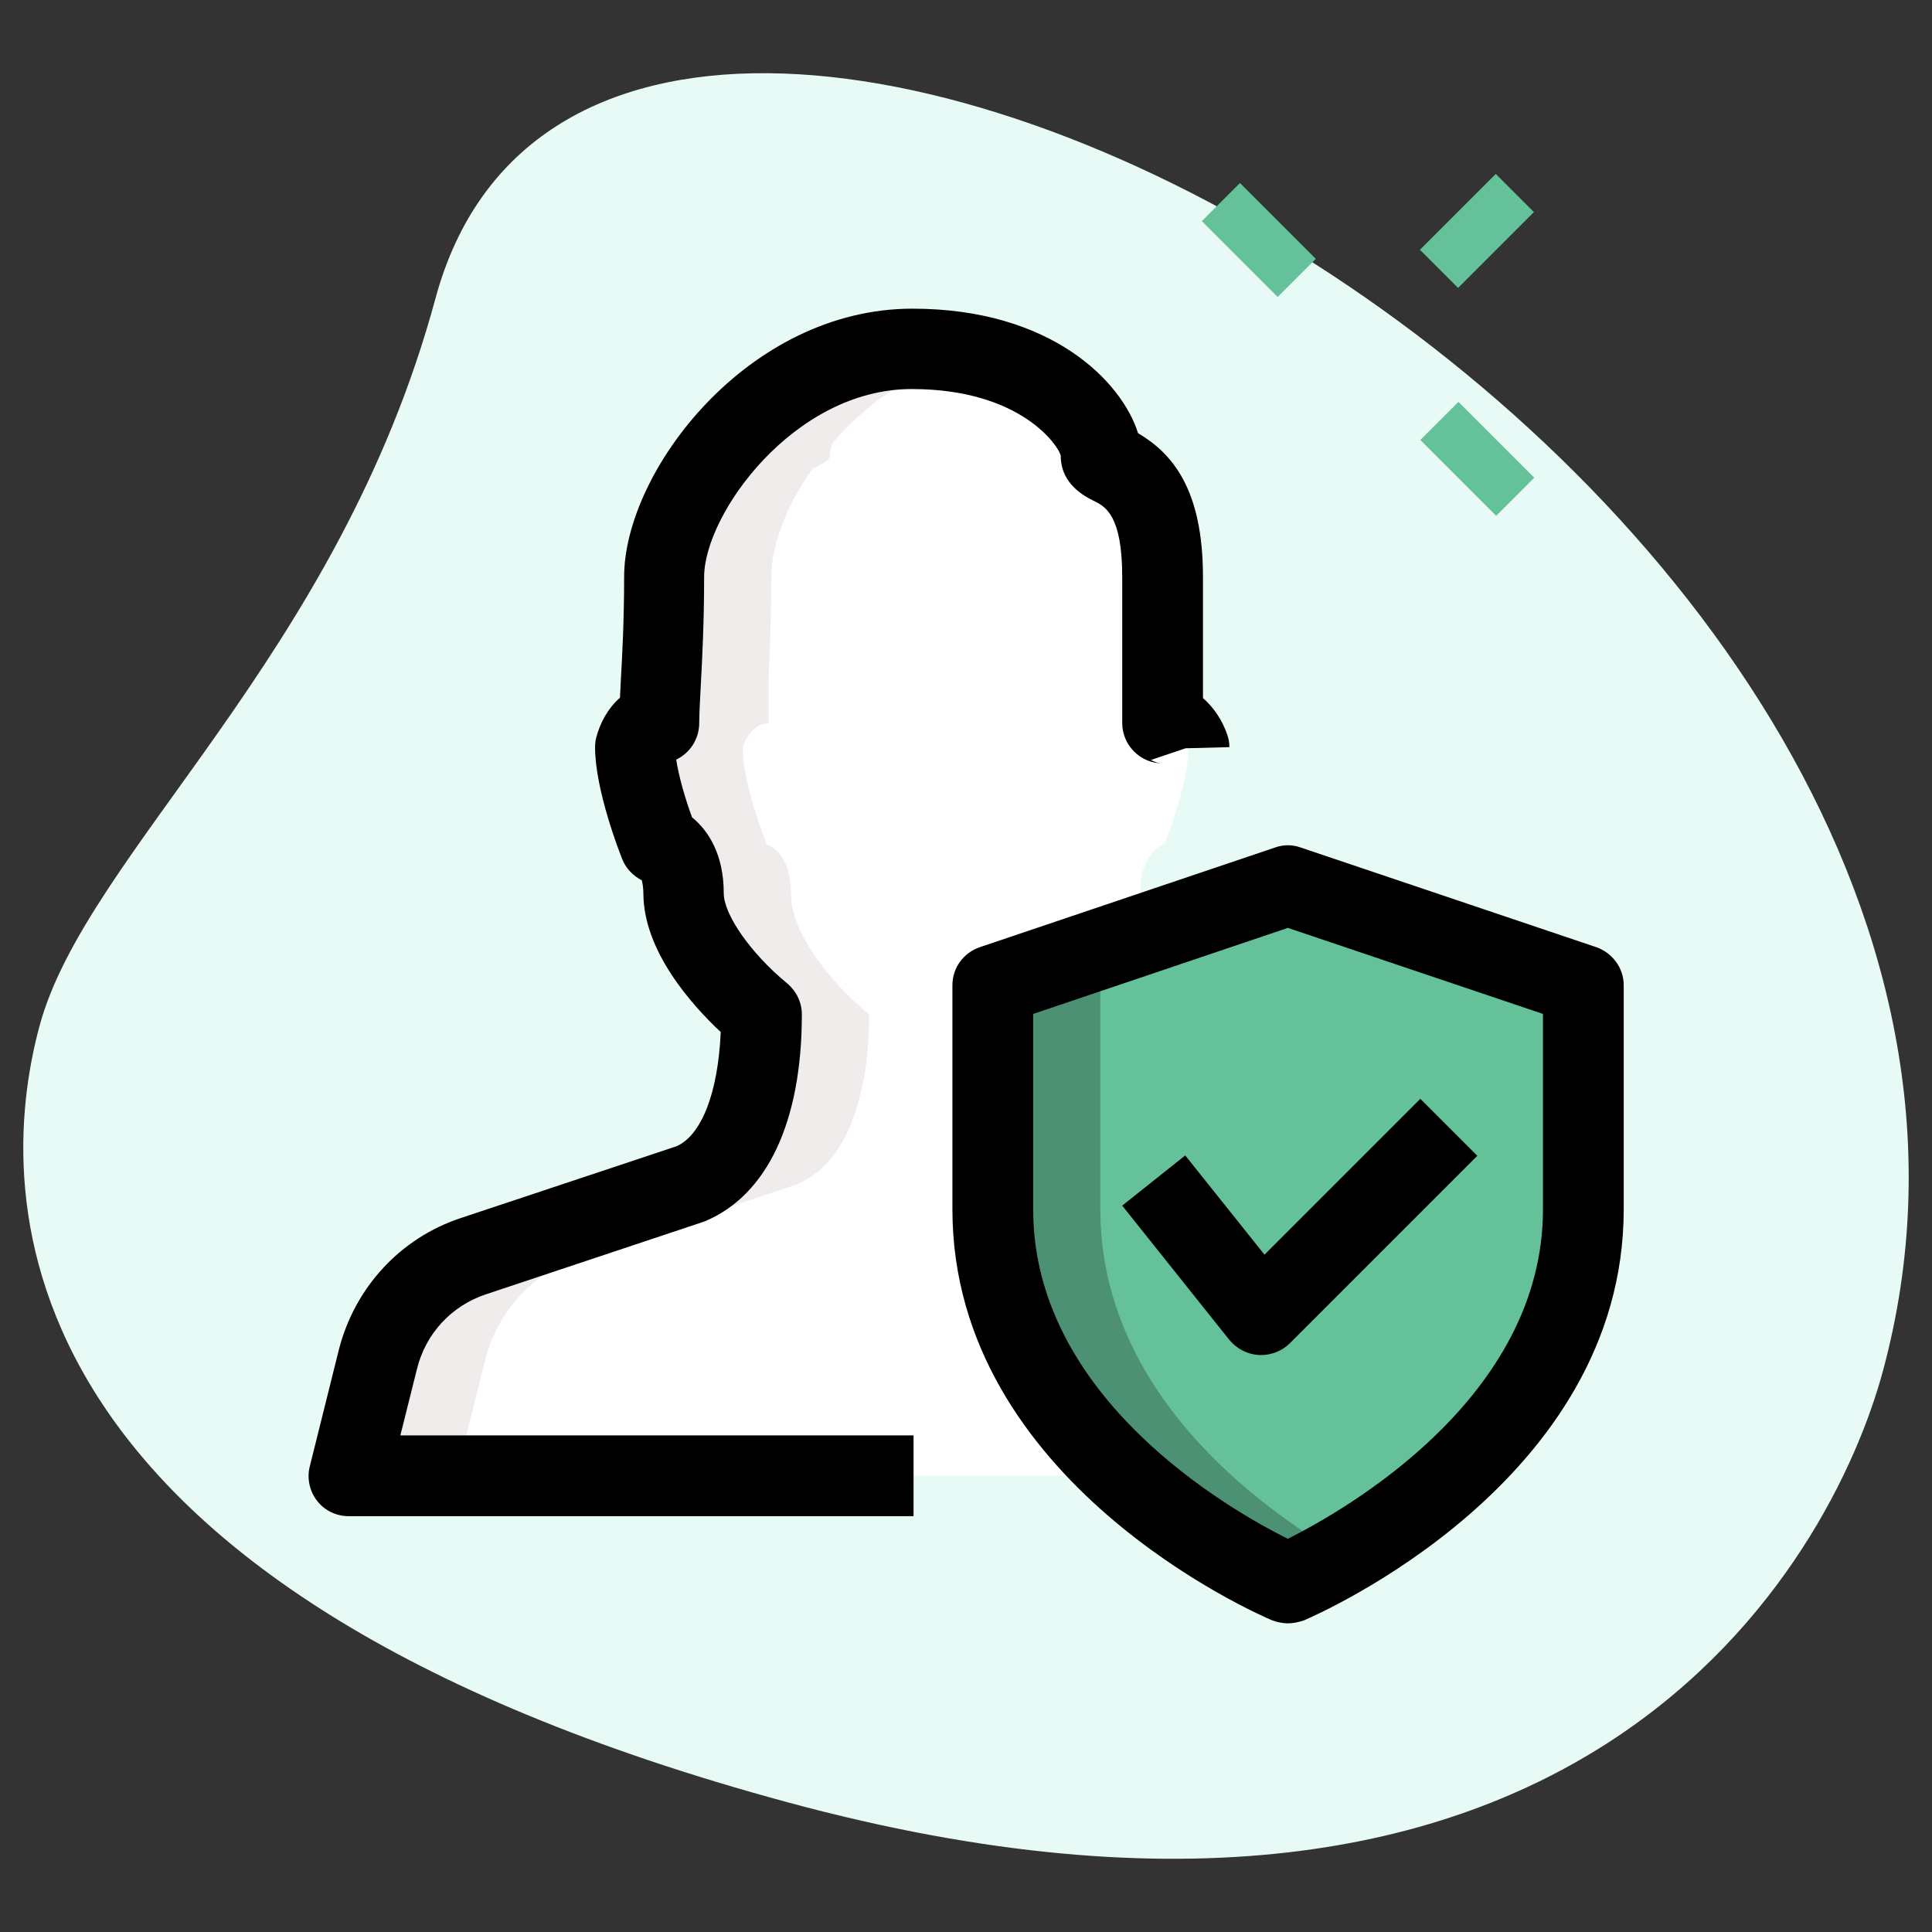
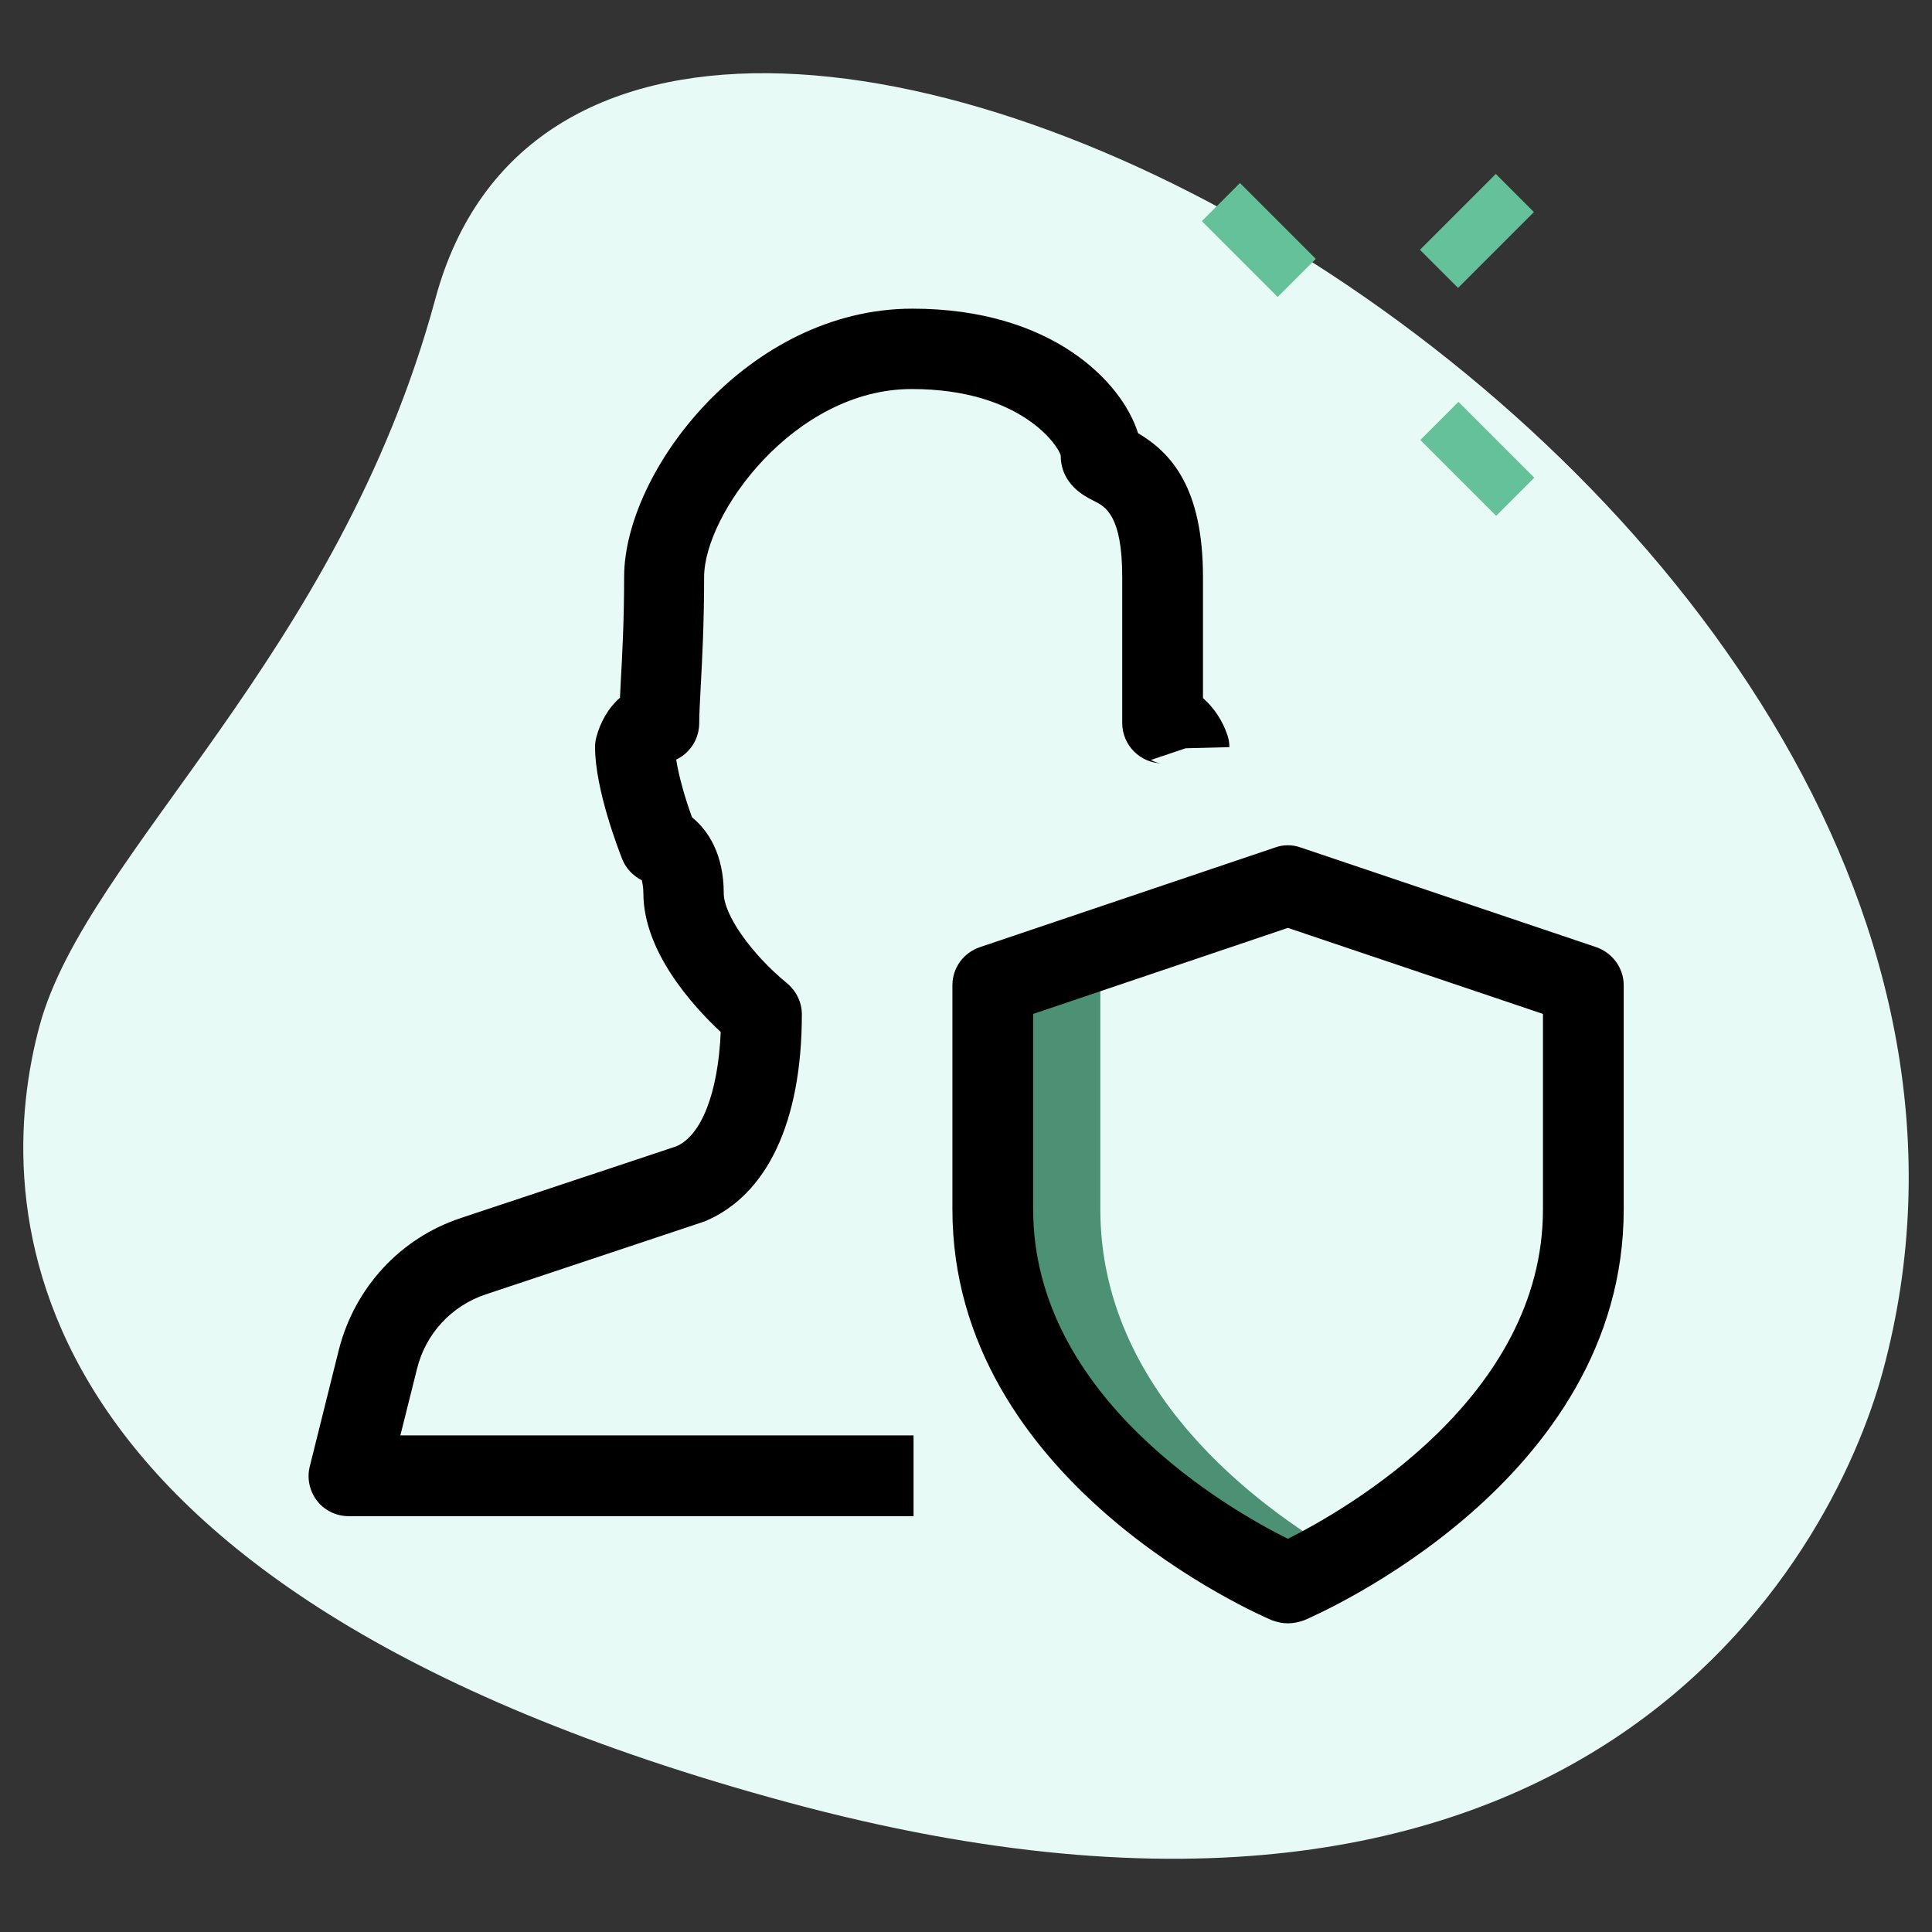
<svg xmlns="http://www.w3.org/2000/svg" id="effect" x="0px" y="0px" viewBox="0 0 512 512" style="enable-background:new 0 0 512 512;" xml:space="preserve">
  <rect x="0" y="0" width="512" height="512" fill="#333333" stroke="none" />
  <style type="text/css"> .st0{fill:#E8FAF5;} .st1{fill:#FFFFFF;} .st2{fill:#65C19A;} .st3{fill:#F0ECEC;} .st4{fill:#4C9173;} </style>
  <path class="st0" d="M115.4,79.1C89.7,174.1,22.9,226,10.5,271.8s-12,149,198.5,205.9s276.4-64,290-114.4 C562.7,127.6,160.9-89.1,115.4,79.1L115.4,79.1z" />
-   <path class="st1" d="M391.1,391.1H92.4l7.7-30.9c3.3-12.9,12.8-23.2,25.3-27.3l57.2-19.1c8-3.3,12.5-10.4,15.2-18.1 c1-2.8,1.7-5.7,2.3-8.4c0.3-1.3,0.6-2.6,0.7-3.7c1-6.7,1-12.5,1-14.9c-9.2-7.7-20.6-20.9-20.6-32.1c0-11.2-6.4-12.9-6.4-12.9 s-6.4-16.1-6.4-25.7c0,0,0-0.1,0.1-0.3c0.4-1.3,2.6-6.1,6.8-6.1c0,0,0-5,0-12.2c0-0.1,0-0.1,0-0.3c0.3-6.8,0.7-15.5,0.7-26.2 c0-8.5,4-18.9,10.8-28.6c2.6-1.6,4.7-2.1,4.7-3.6c0-1,0.3-2.1,0.7-3.4c11.9-13.8,29.6-24.9,49.5-24.9c19.9,0,37.5,11.1,49.5,24.9 c0.4,1.3,0.7,2.4,0.7,3.4c0,1.4,2.1,2,4.7,3.6c6.8,9.7,10.8,20.1,10.8,28.6c0,10.7,0.4,19.3,0.7,26.2v0.3v12.2 c4.3,0,6.4,4.8,6.8,6.1c0.1,0.1,0.1,0.3,0.1,0.3c0,9.7-6.4,25.7-6.4,25.7s-6.4,1.7-6.4,12.9s-11.4,24.5-20.6,32.1 c0,2.3,0,8.1,1,14.9c0.1,1.1,0.4,2.4,0.7,3.7c0.6,2.8,1.3,5.5,2.3,8.4c2.7,7.7,7.3,14.8,15.2,18.1l57.2,19.1 c12.5,4.1,22,14.4,25.3,27.3L391.1,391.1z" />
-   <path class="st2" d="M341.3,419.6c0,0,78.2-33,78.2-99c0-26.4,0-59.4,0-59.4l-78.2-26.4l-78.2,26.4v59.4 C263.1,386.5,341.3,419.6,341.3,419.6z" />
-   <path class="st3" d="M230.3,268.8c0,2.4,0,8.2-1,14.9c-0.1,1.1-0.4,2.4-0.7,3.7c-0.6,2.7-1.3,5.5-2.3,8.4 c-2.7,7.7-7.3,14.8-15.2,18.1l-57.2,19.1c-12.5,4.1-22,14.4-25.3,27.3l-7.7,30.9H92.4l7.7-30.9c3.3-12.9,12.8-23.2,25.3-27.3 l57.2-19.1c8-3.3,12.5-10.4,15.2-18.1c1-2.8,1.7-5.7,2.3-8.4c0.3-1.3,0.6-2.6,0.7-3.7c1-6.7,1-12.5,1-14.9 c-9.2-7.7-20.6-20.9-20.6-32.1c0-11.2-6.4-12.9-6.4-12.9s-6.4-16.1-6.4-25.7c0,0,0-0.1,0.1-0.3c0.4-1.3,2.6-6.1,6.8-6.1 c0,0,0-5,0-12.2c0-0.1,0-0.1,0-0.3c0.3-6.8,0.7-15.5,0.7-26.2c0-8.5,4-18.9,10.8-28.6c2.6-1.6,4.7-2.1,4.7-3.6c0-1,0.3-2.1,0.7-3.4 c11.9-13.8,29.6-24.9,49.5-24.9c4.8,0,9.7,0.7,14.2,2c-13.9,3.6-26.3,12.5-35.3,22.9c-0.4,1.3-0.7,2.4-0.7,3.4c0,1.4-2.1,2-4.7,3.6 c-6.8,9.7-10.8,20.1-10.8,28.6c0,10.7-0.4,19.3-0.7,26.2v0.3v12.2c-4.3,0-6.4,4.8-6.8,6.1c-0.1,0.1-0.1,0.3-0.1,0.3 c0,9.7,6.4,25.7,6.4,25.7s6.4,1.7,6.4,12.9S221,261.1,230.3,268.8L230.3,268.8z" />
  <path class="st4" d="M355.6,412.2c-8.4,5-14.2,7.4-14.2,7.4s-78.2-33-78.2-99c0-39.7,0-59.4,0-59.4l78.2-26.5l14.2,4.8l-64,21.6 v59.4C291.6,368.6,333.1,399.2,355.6,412.2L355.6,412.2z" />
  <path d="M242.1,401.8H92.4c-3.3,0-6.4-1.5-8.4-4.1c-2-2.6-2.7-6-1.9-9.1l7.7-30.9c4.2-16.5,16.3-29.6,32.3-34.9l57.1-19 c6.6-2.8,11.1-14,11.8-30.3c-7.7-7.2-20.5-21.5-20.5-36.8c0-1.8-0.3-2.8-0.4-3.4c-2.3-1.2-4.2-3.1-5.2-5.6 c-0.7-1.8-7.2-18.3-7.2-29.7c0-0.9,0.1-1.7,0.3-2.5c1-3.9,3.1-7.8,6.3-10.6c0.1-1.3,0.1-2.6,0.2-4.1c0.4-7,0.9-16.3,0.9-27.9 c0-28,32.8-71.1,76.4-71.1c36.8,0,55.5,19.3,59.8,33c8.8,5.2,17.2,14.5,17.2,38.1V185c3,2.6,5.2,6.1,6.4,9.6 c0.4,1.1,0.6,2.2,0.6,3.4l-11.6,0.3l-9.2,3.1c0.1,0,1.4,0.9,3.1,0.9c-5.9,0-10.7-4.8-10.7-10.7v-38.7c0-16.4-4.5-18.7-7.6-20.2 c-2.4-1.2-8.7-4.4-8.7-12c-0.5-2.3-10.3-17.6-39.5-17.6c-31.2,0-55,33.2-55,49.8c0,12-0.5,21.7-0.9,29c-0.2,4-0.4,7.3-0.4,9.7 c0,4.3-2.5,8-6.1,9.7c0.7,4.6,2.5,10.7,4.2,15.3c4.3,3.5,8.4,9.8,8.4,20.1c0,5.7,7.2,16,16.8,23.9c2.4,2,3.9,5,3.9,8.2 c0,28.5-9.2,48-25.8,54.9l-57.9,19.3c-9.1,3-16,10.4-18.3,19.8l-4.4,17.6h136L242.1,401.8z M172,234L172,234 C172,234,172,234,172,234z M172,234L172,234z" />
  <path d="M341.3,430.2c-1.4,0-2.8-0.3-4.2-0.8c-3.5-1.5-84.7-36.6-84.7-108.9v-59.4c0-4.6,2.9-8.6,7.3-10.1l78.2-26.4 c2.2-0.8,4.6-0.8,6.8,0L423,251c4.3,1.5,7.3,5.5,7.3,10.1v59.4c0,72.3-81.3,107.4-84.7,108.9C344.1,429.9,342.8,430.2,341.3,430.2z M273.8,268.7v51.8c0,50,52.2,79.7,67.5,87.3c15.3-7.7,67.6-37.4,67.6-87.3v-51.8l-67.6-22.8L273.8,268.7z" />
-   <path d="M334.2,359.1c-0.2,0-0.4,0-0.6,0c-3-0.2-5.8-1.6-7.8-4l-28.4-35.6l16.7-13.3l21,26.3l41.3-41.3l15.1,15.1L341.8,356 C339.8,358,337,359.1,334.2,359.1L334.2,359.1z" />
  <g>
    <path class="st2" d="M318.5,58.6l10.1-10.1l20.1,20.1l-10.1,10.1L318.5,58.6z" />
    <path class="st2" d="M376.4,116.6l10.1-10.1l20.1,20.1l-10.1,10.1L376.4,116.6z" />
    <path class="st2" d="M376.3,66.2l20.1-20.1l10.1,10.1l-20.1,20.1L376.3,66.2z" />
  </g>
</svg>